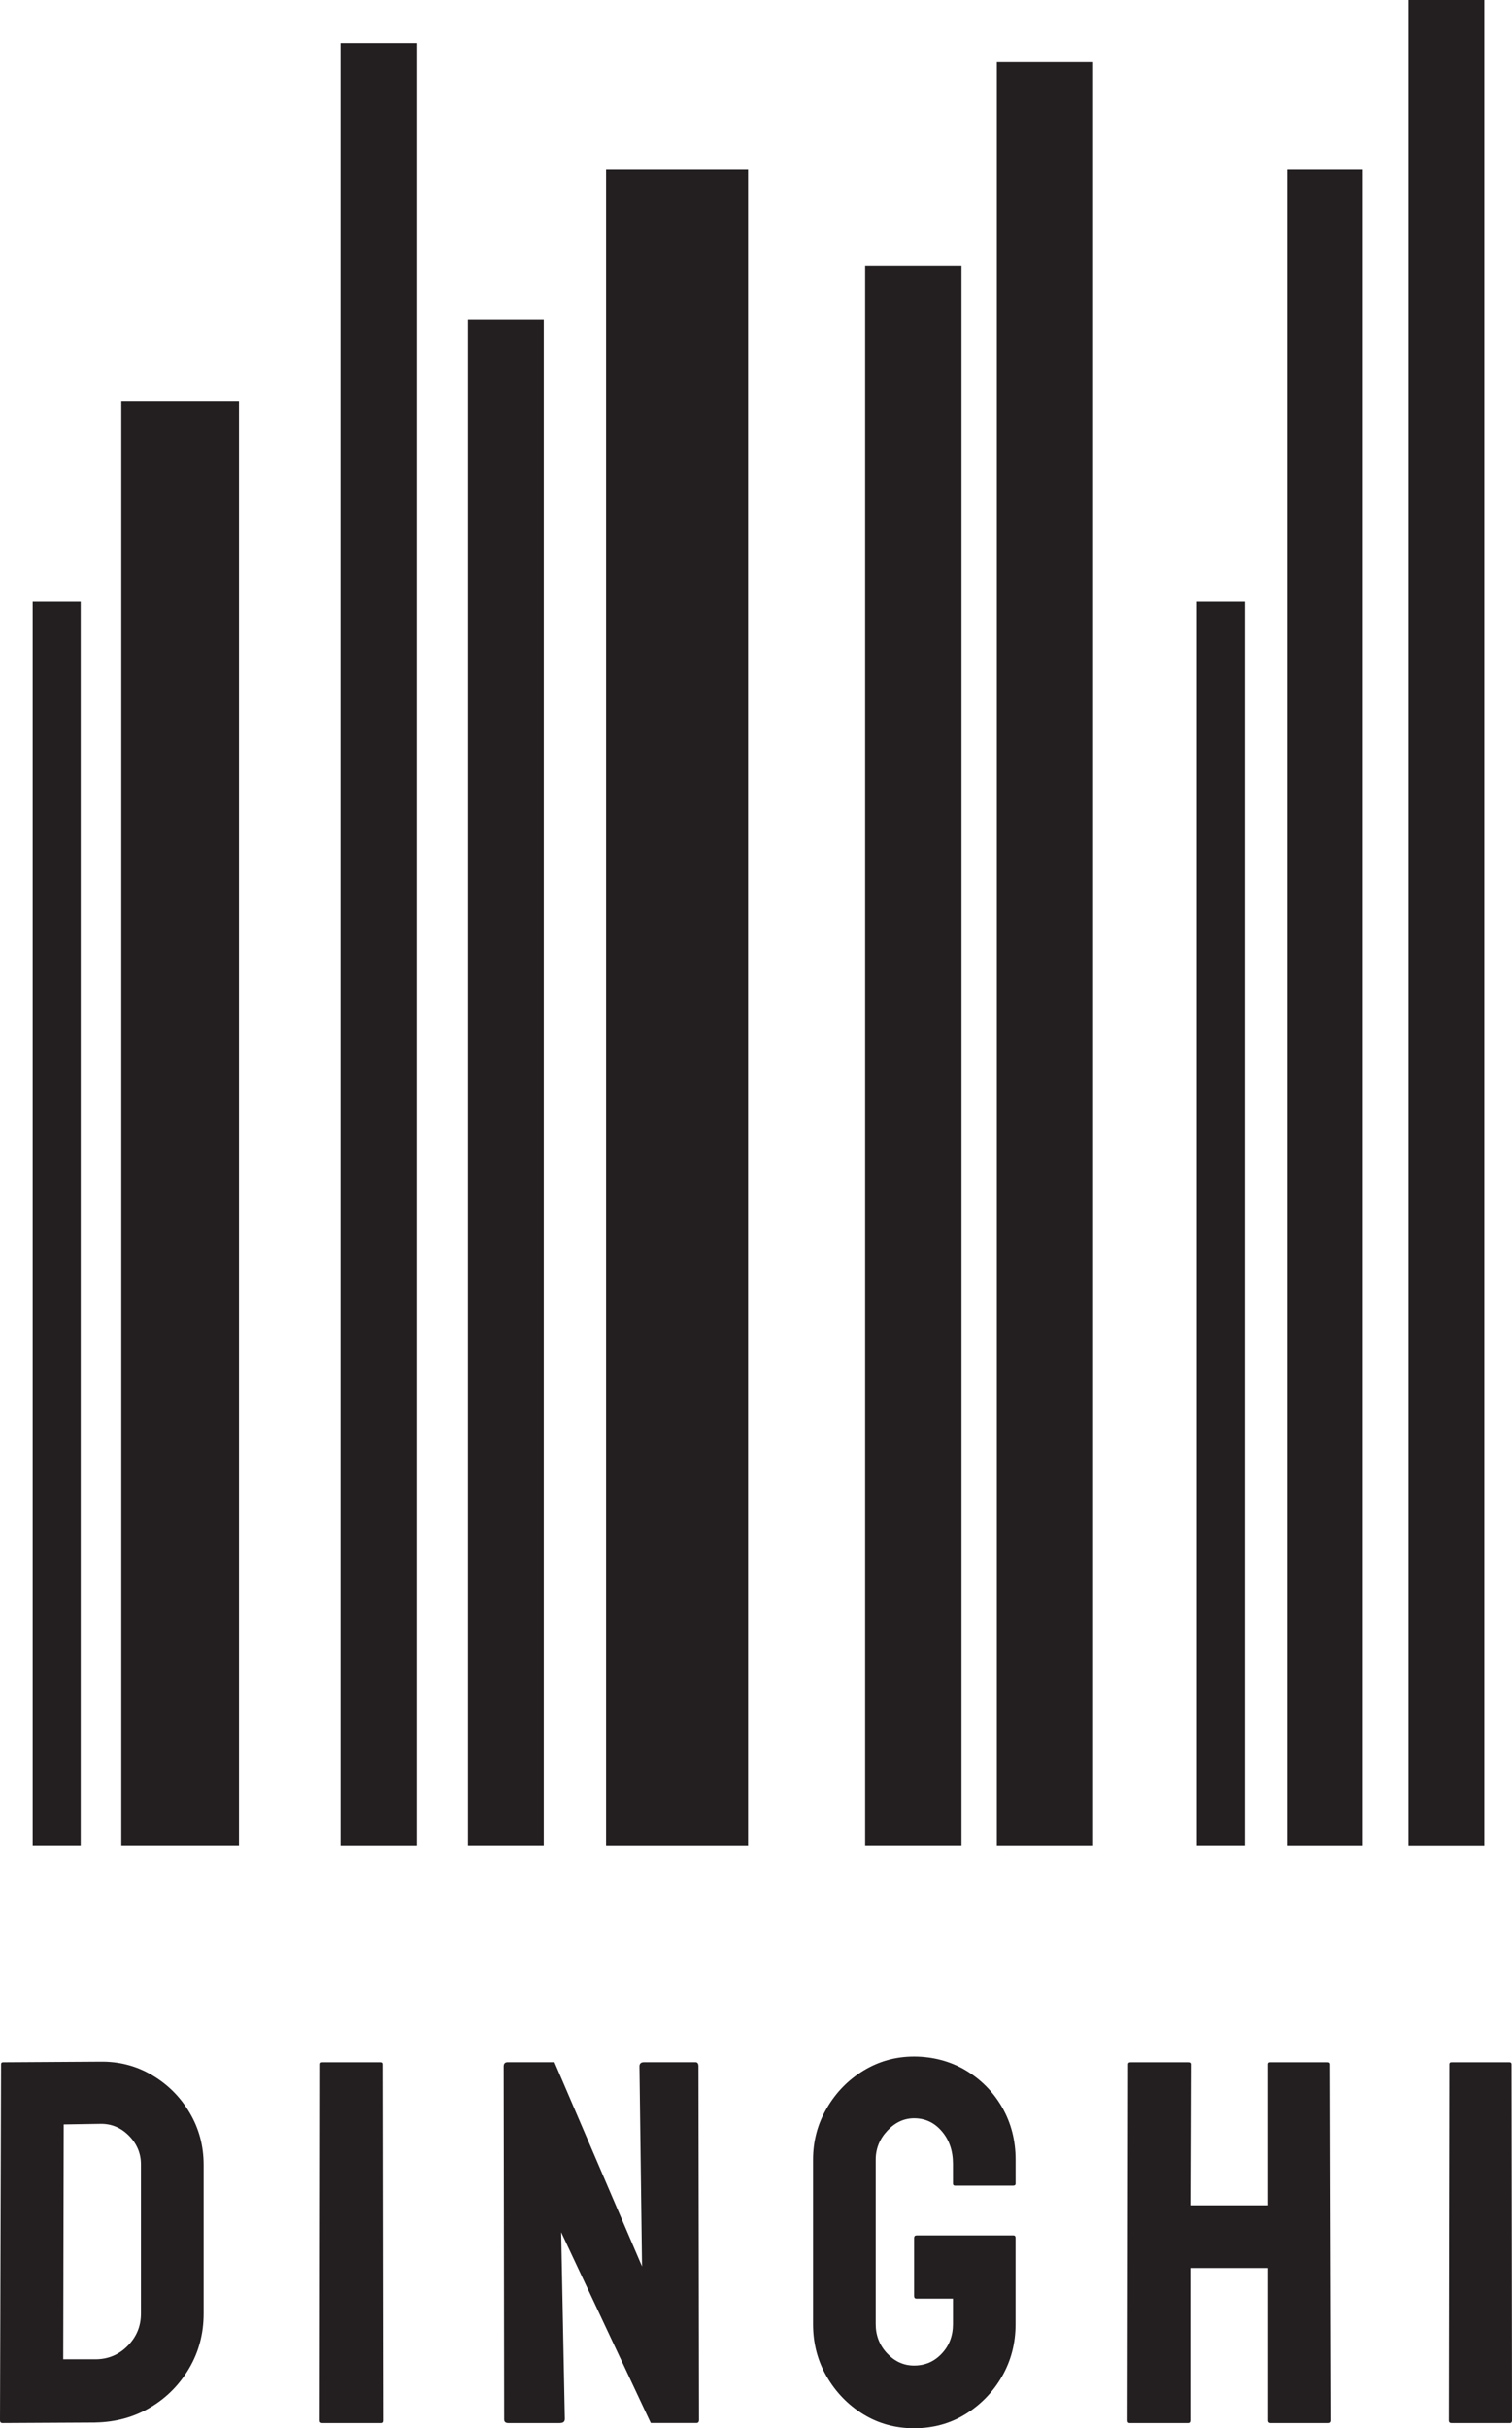
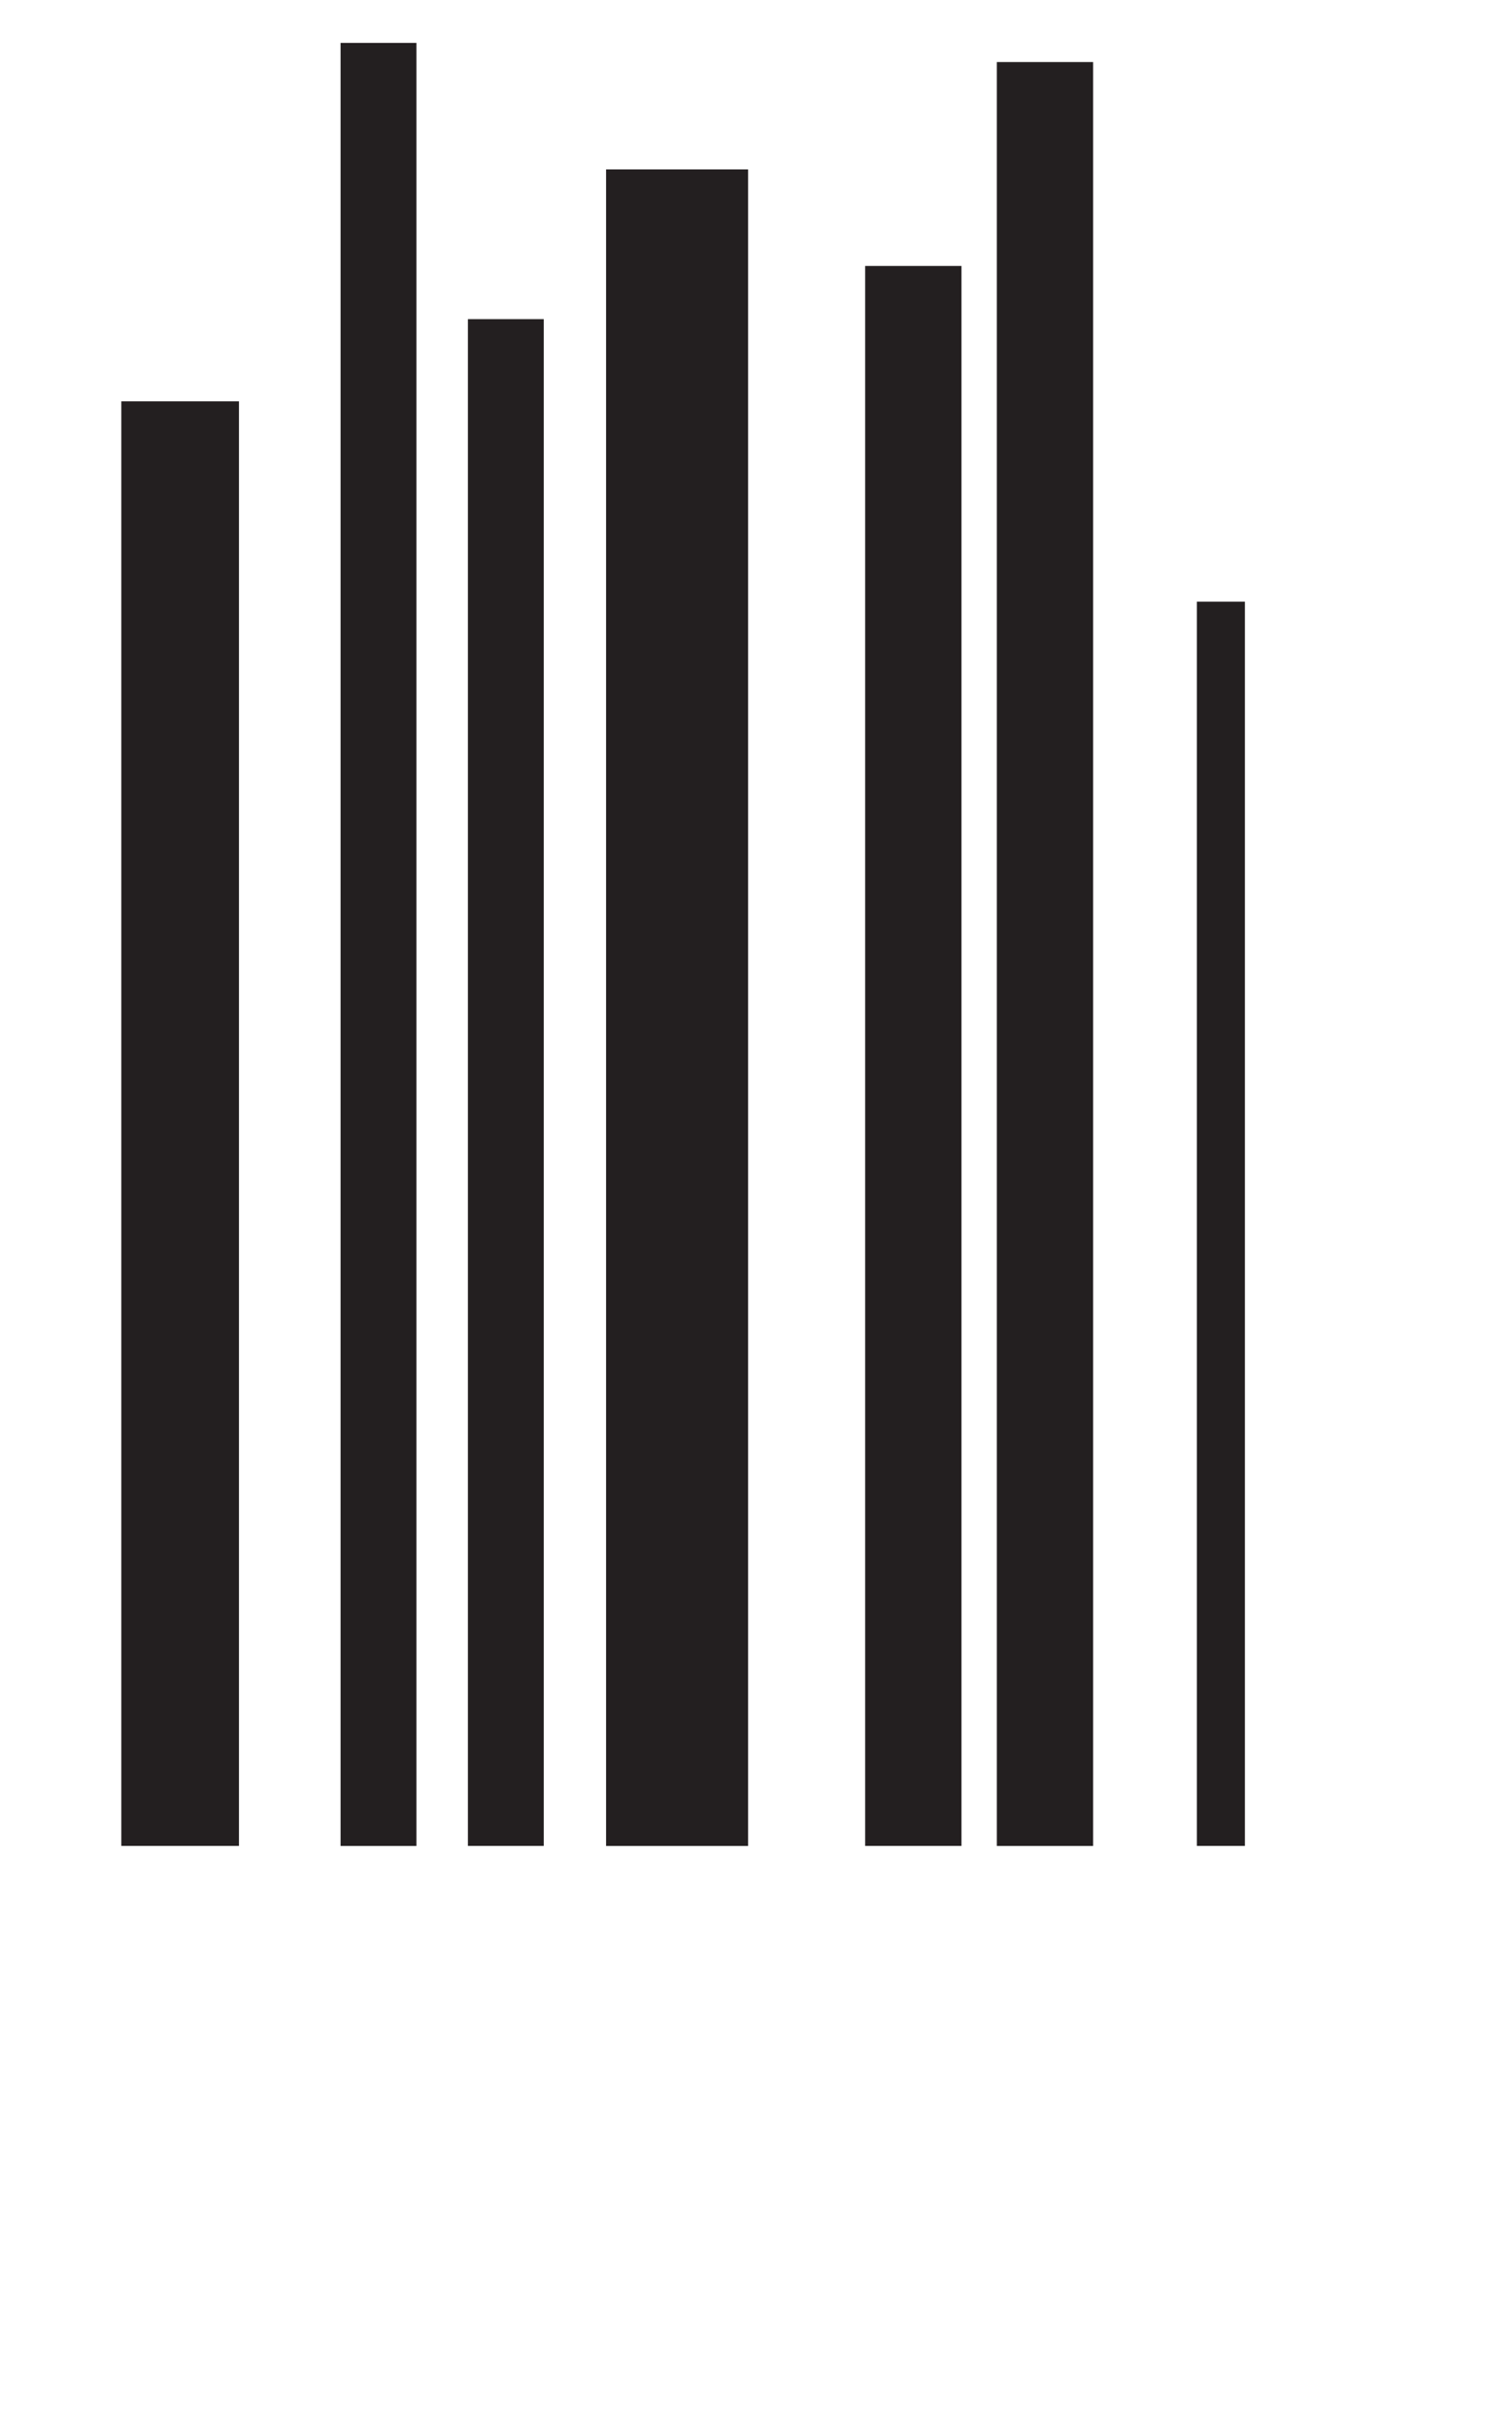
<svg xmlns="http://www.w3.org/2000/svg" id="Ebene_1" data-name="Ebene 1" viewBox="0 0 311.12 499.34">
  <defs>
    <style>
      .cls-1 {
        fill: #231f20;
      }
    </style>
  </defs>
-   <rect class="cls-1" x="6.72" y="123.73" width="9.88" height="255.86" />
  <rect class="cls-1" x="24.96" y="82.53" width="24.21" height="297.06" />
  <rect class="cls-1" x="70.08" y="8.82" width="15.61" height="370.78" />
  <rect class="cls-1" x="124.71" y="34.84" width="29.22" height="344.76" />
  <rect class="cls-1" x="96.28" y="65.63" width="15.61" height="313.96" />
  <rect class="cls-1" x="178.02" y="54.69" width="19.82" height="324.9" />
  <rect class="cls-1" x="205.12" y="12.76" width="19.81" height="366.84" />
  <rect class="cls-1" x="246.28" y="123.73" width="9.88" height="255.86" />
-   <rect class="cls-1" x="289.81" width="15.61" height="379.61" />
-   <rect class="cls-1" x="264.82" y="34.84" width="15.61" height="344.76" />
-   <path class="cls-1" d="M19.62,498.17l-19.09,.1c-.36,0-.53-.18-.53-.54l.22-73.25c0-.28,.14-.41,.42-.41l19.94-.12c3.91-.07,7.48,.86,10.72,2.78,3.24,1.91,5.81,4.48,7.72,7.72,1.92,3.24,2.88,6.81,2.88,10.72v30.6c0,4.12-1,7.87-2.98,11.24-1.99,3.38-4.65,6.07-8,8.05-3.34,1.99-7.11,3.02-11.3,3.1h0Zm-6.51-61.31l-.1,48.3h6.61c2.62,0,4.84-.93,6.66-2.78,1.82-1.84,2.72-4.04,2.72-6.6v-30.72c0-2.27-.84-4.24-2.5-5.91-1.67-1.67-3.65-2.47-5.92-2.41l-7.46,.12Zm65.26,61.41h-12.05c-.36,0-.53-.18-.53-.54l.1-73.25c0-.28,.14-.41,.43-.41h11.95c.28,0,.42,.14,.42,.41l.11,73.25c0,.36-.14,.54-.43,.54h0Zm36.88,0h-10.66c-.57,0-.85-.25-.85-.75l-.1-72.61c0-.57,.28-.85,.85-.85h9.6l18.02,42-.53-41.15c0-.57,.32-.85,.95-.85h10.56c.42,0,.63,.28,.63,.85l.12,72.72c0,.42-.18,.63-.54,.63h-9.39l-18.44-39.23,.75,38.38c0,.57-.32,.85-.97,.85h0Zm72.84,1.07c-3.84,0-7.33-.96-10.46-2.88-3.12-1.92-5.62-4.5-7.5-7.72-1.88-3.24-2.83-6.84-2.83-10.82v-33.8c0-3.84,.94-7.37,2.83-10.6,1.88-3.24,4.4-5.82,7.56-7.74,3.16-1.92,6.63-2.88,10.4-2.88s7.45,.94,10.6,2.82c3.16,1.88,5.67,4.42,7.52,7.62,1.84,3.2,2.77,6.79,2.77,10.78v4.9c0,.29-.18,.43-.53,.43h-11.94c-.28,0-.42-.15-.42-.43v-4.05c0-2.7-.77-4.94-2.31-6.72-1.53-1.78-3.42-2.66-5.69-2.66-2.06,0-3.9,.85-5.49,2.55-1.61,1.71-2.41,3.7-2.41,5.98v33.8c0,2.34,.78,4.35,2.35,6.02,1.57,1.67,3.41,2.51,5.55,2.51,2.27,0,4.16-.82,5.69-2.46,1.54-1.63,2.31-3.66,2.31-6.07v-5.23h-7.47c-.36,0-.53-.18-.53-.54v-11.94c0-.35,.18-.53,.53-.53h19.92c.29,0,.43,.18,.43,.53v17.71c0,3.98-.94,7.58-2.82,10.82-1.88,3.23-4.39,5.8-7.52,7.72-3.12,1.92-6.64,2.88-10.55,2.88h0Zm56.4-1.07h-12.05c-.29,0-.43-.18-.43-.54l.12-73.25c0-.28,.17-.41,.53-.41h11.83c.35,0,.53,.14,.53,.41l-.1,29.01h16v-29.01c0-.28,.14-.41,.42-.41h11.84c.36,0,.53,.14,.53,.41l.21,73.25c0,.36-.18,.54-.53,.54h-11.94c-.35,0-.53-.18-.53-.54v-31.35h-16v31.35c0,.36-.15,.54-.43,.54h0Zm66.22,0h-12.06c-.35,0-.53-.18-.53-.54l.11-73.25c0-.28,.14-.41,.42-.41h11.94c.29,0,.43,.14,.43,.41l.1,73.25c0,.36-.14,.54-.41,.54h0Zm0,0" />
</svg>